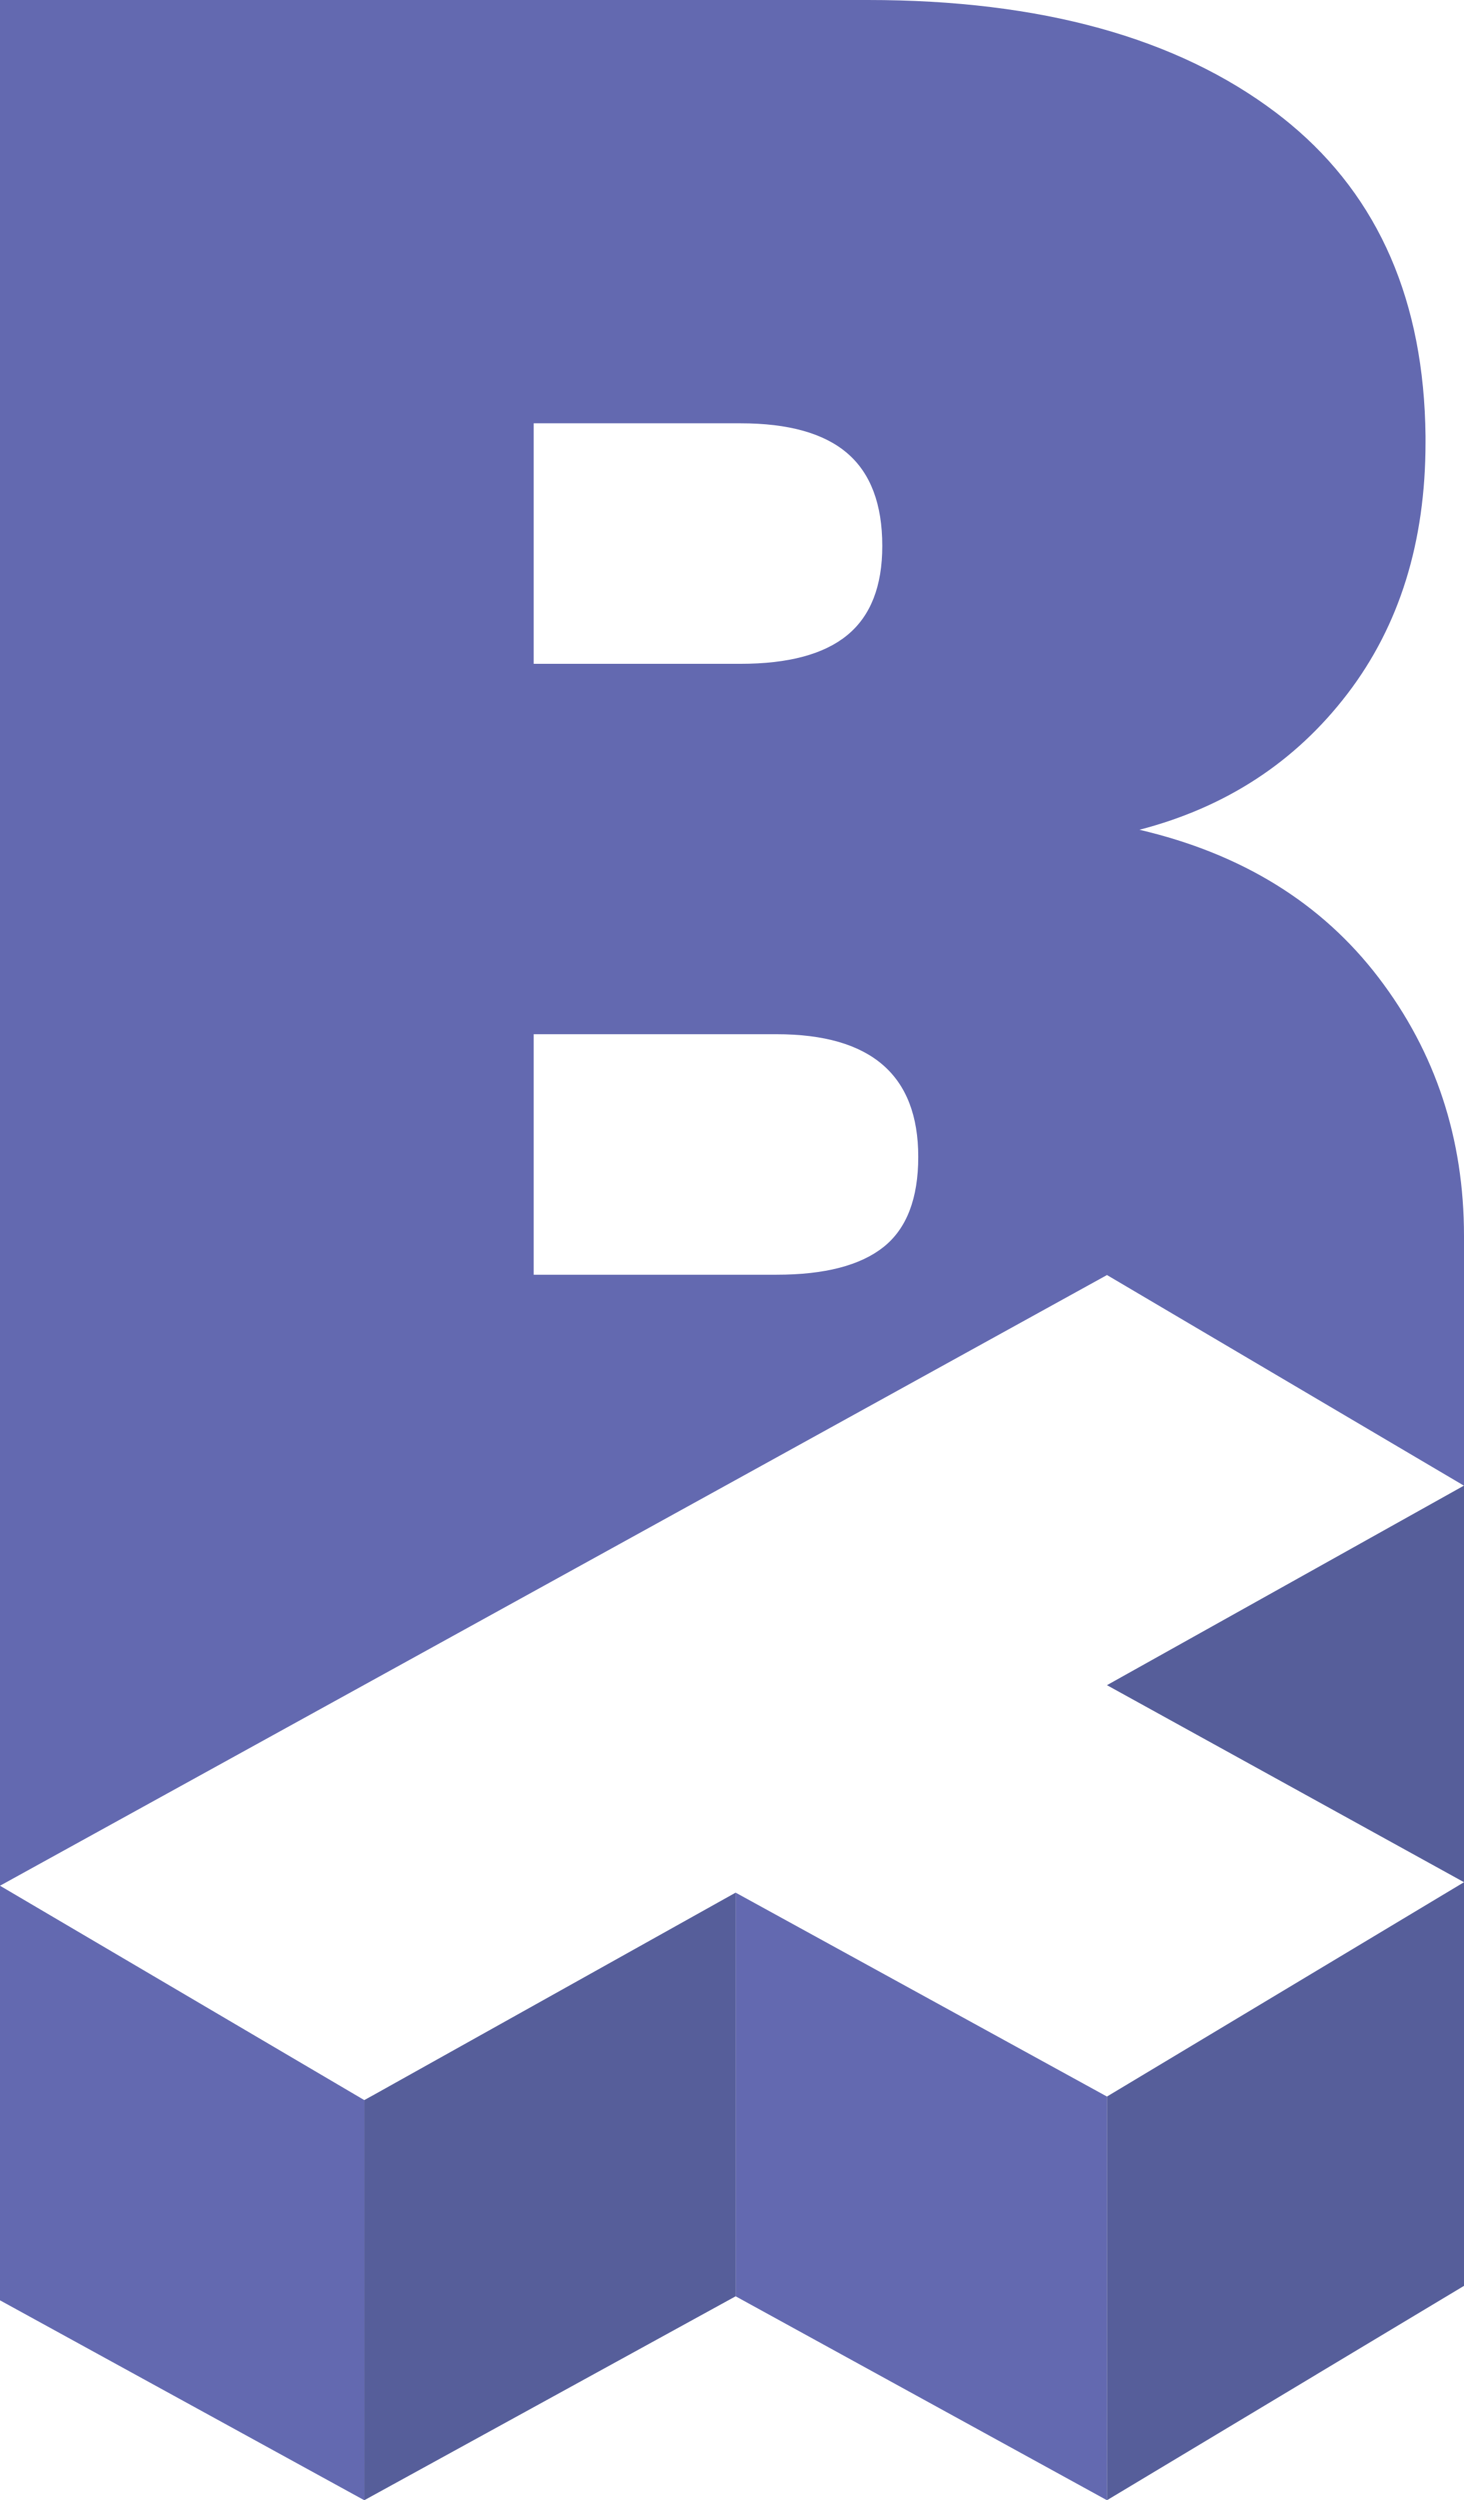
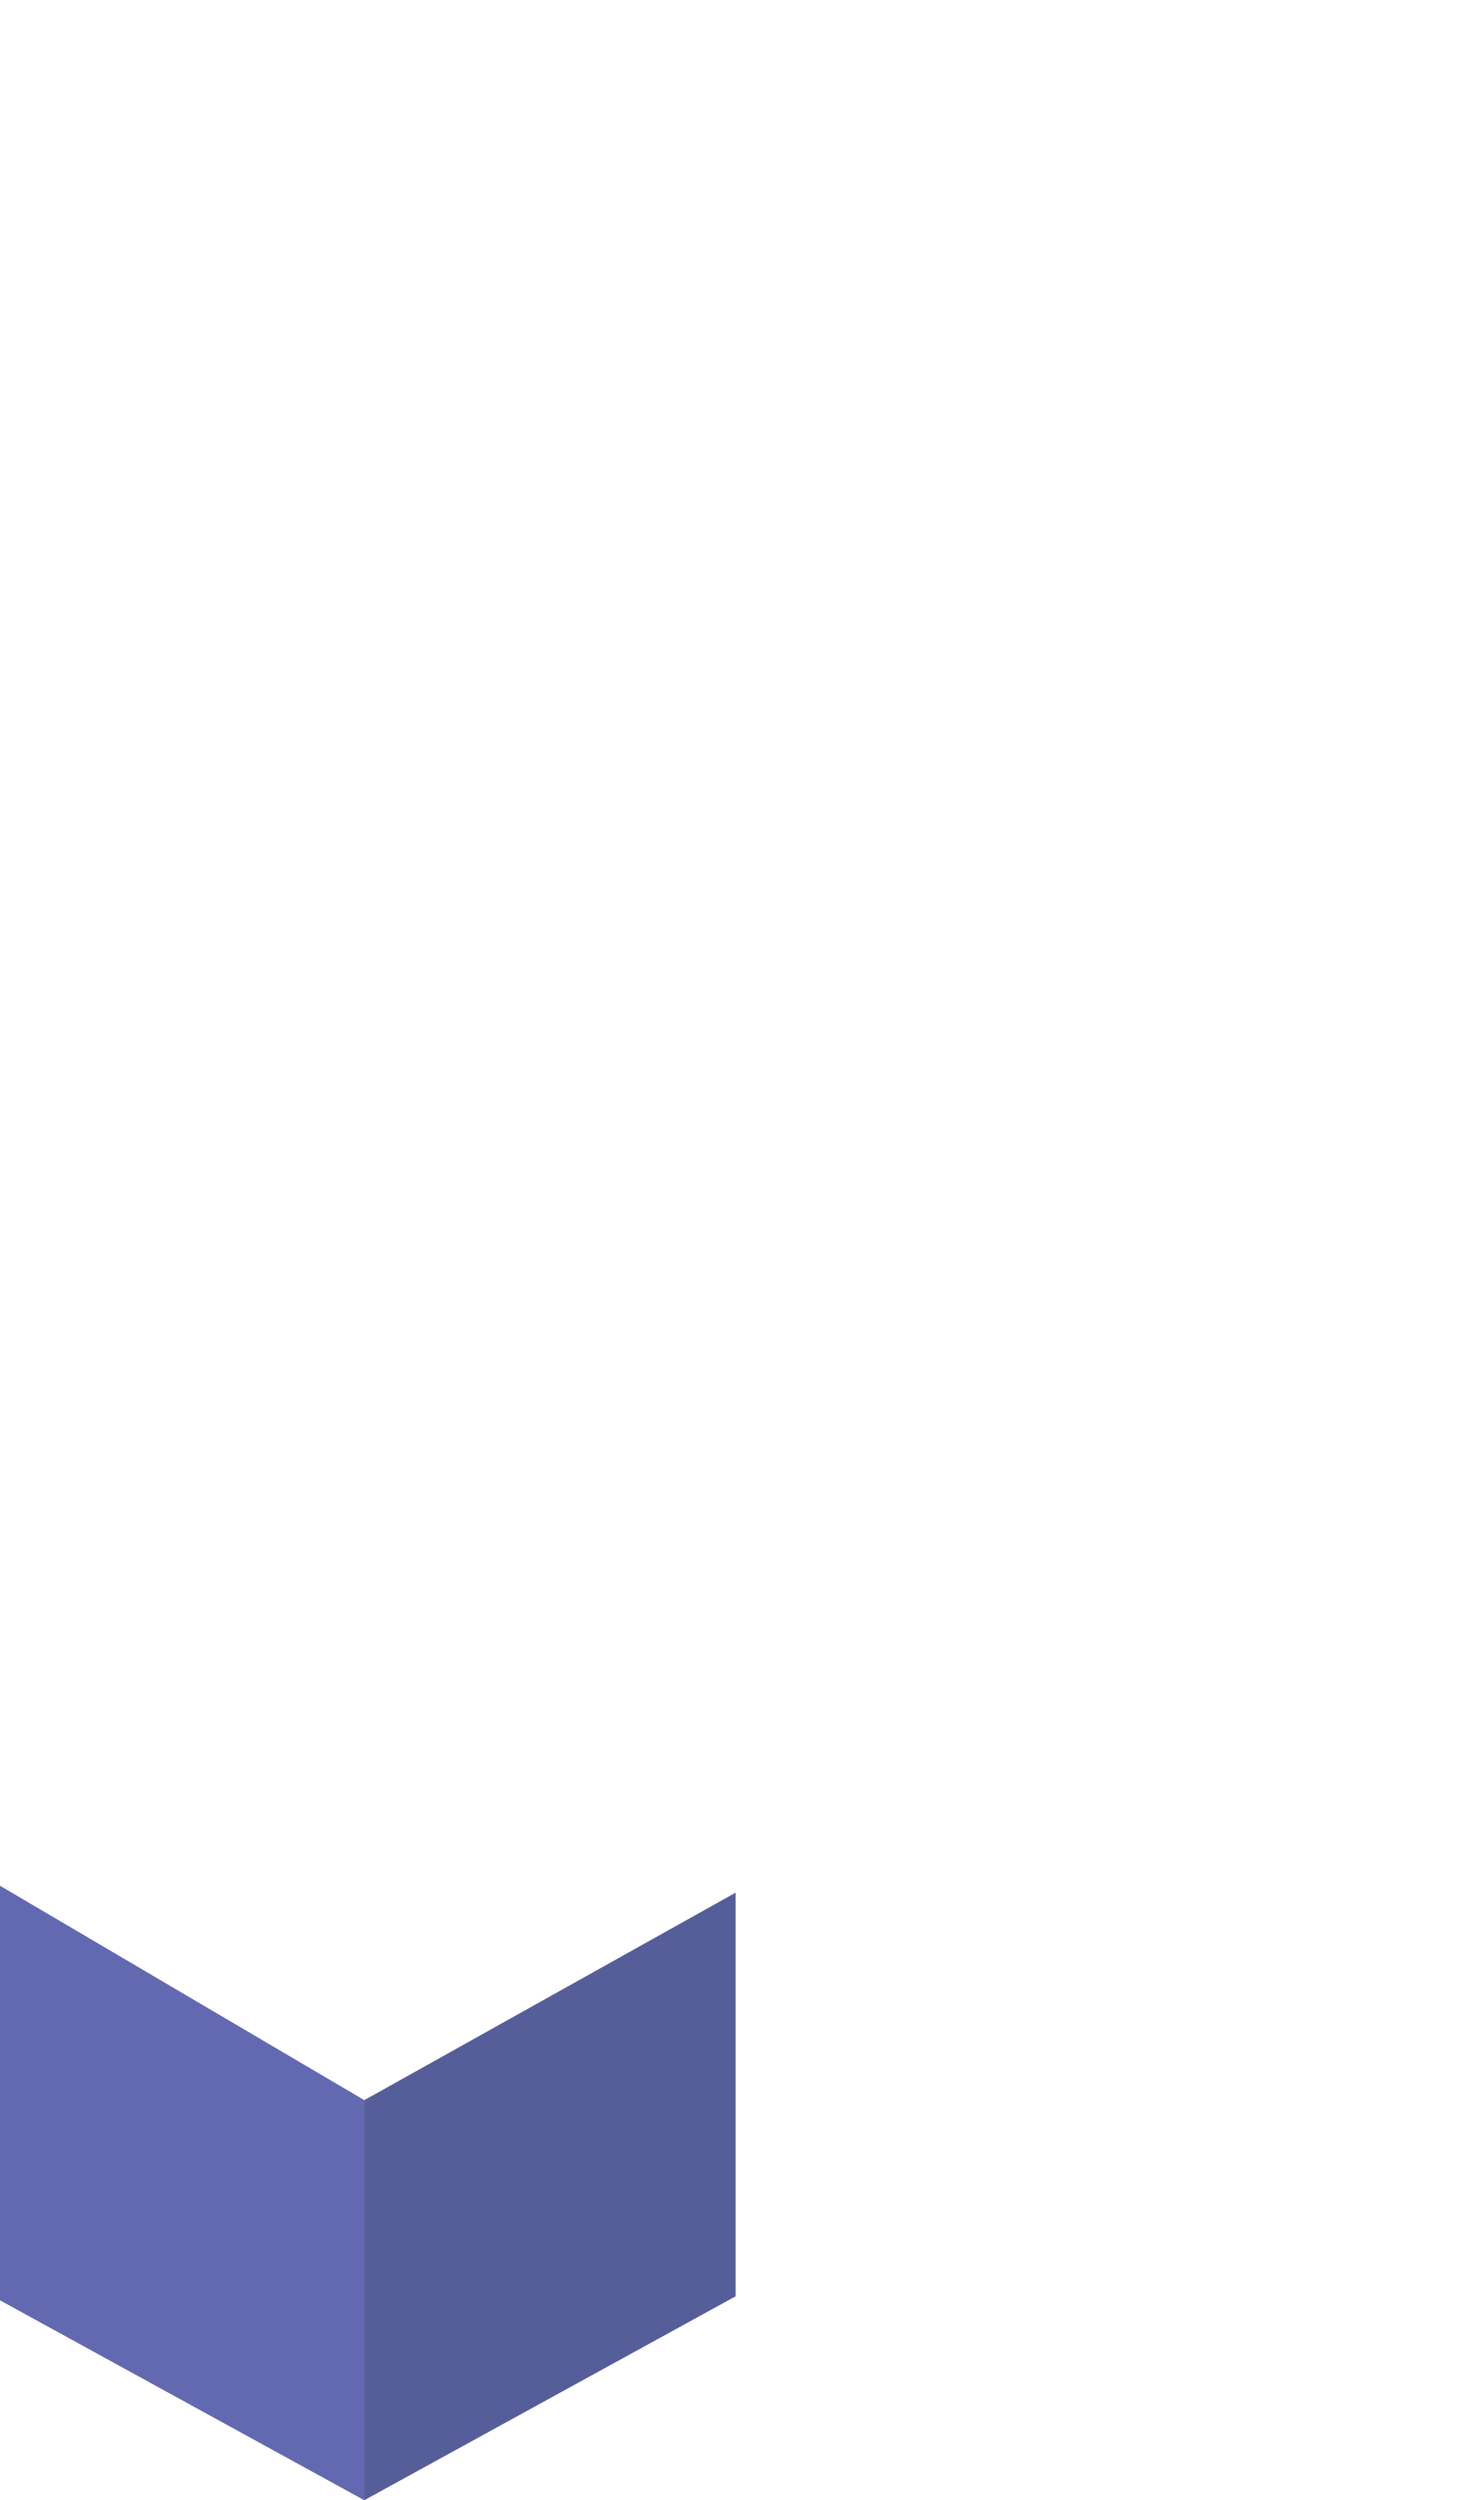
<svg xmlns="http://www.w3.org/2000/svg" viewBox="0 0 610.63 1042.32">
  <defs>
    <style>.cls-1{fill:#565e9a;}.cls-2{fill:#6369b0;}</style>
  </defs>
  <g id="Layer_2" data-name="Layer 2">
    <g id="Layer_1-2" data-name="Layer 1">
-       <polygon class="cls-1" points="610.63 784.67 610.63 952.95 461.71 1042.32 461.71 874.03 464.52 872.35 610.63 784.67" />
-       <polygon class="cls-1" points="610.63 619.33 610.63 784.67 461.71 702.53 468.56 698.7 563.9 645.44 610.63 619.33" />
-       <path class="cls-2" d="M610.63,515.37v104l-19.91-11.74-129-76.08L306.83,617,151.94,702.39l-13.61,7.5L0,786.14V0H362Q470.26,0,532.42,47.12q2.94,2.24,5.75,4.57,55.51,46.1,56.41,130.05c0,.92,0,1.83,0,2.75q0,62.19-32.59,104.78t-86.73,56.65q64.15,15,99.77,61.67T610.63,515.37Zm-242.14,4.52Q383,508.37,383,482.28q0-51.13-59.16-51.13H222.6V531.42H323.87Q353.95,531.42,368.49,519.89ZM368,227.61q0-26.07-14.54-38.61t-44.62-12.53H222.6V276.74h86.23q30.07,0,44.62-12T368,227.61Z" />
-       <polygon class="cls-2" points="461.71 874.03 461.71 1042.32 306.83 957.3 306.83 789.02 461.71 874.03" />
      <polygon class="cls-1" points="306.83 789.02 306.83 957.3 151.94 1042.32 151.94 875.51 156.15 873.19 306.83 789.02" />
      <polygon class="cls-2" points="151.94 875.51 151.94 1042.32 0 958.98 0 786.14 151.94 875.51" />
    </g>
  </g>
</svg>